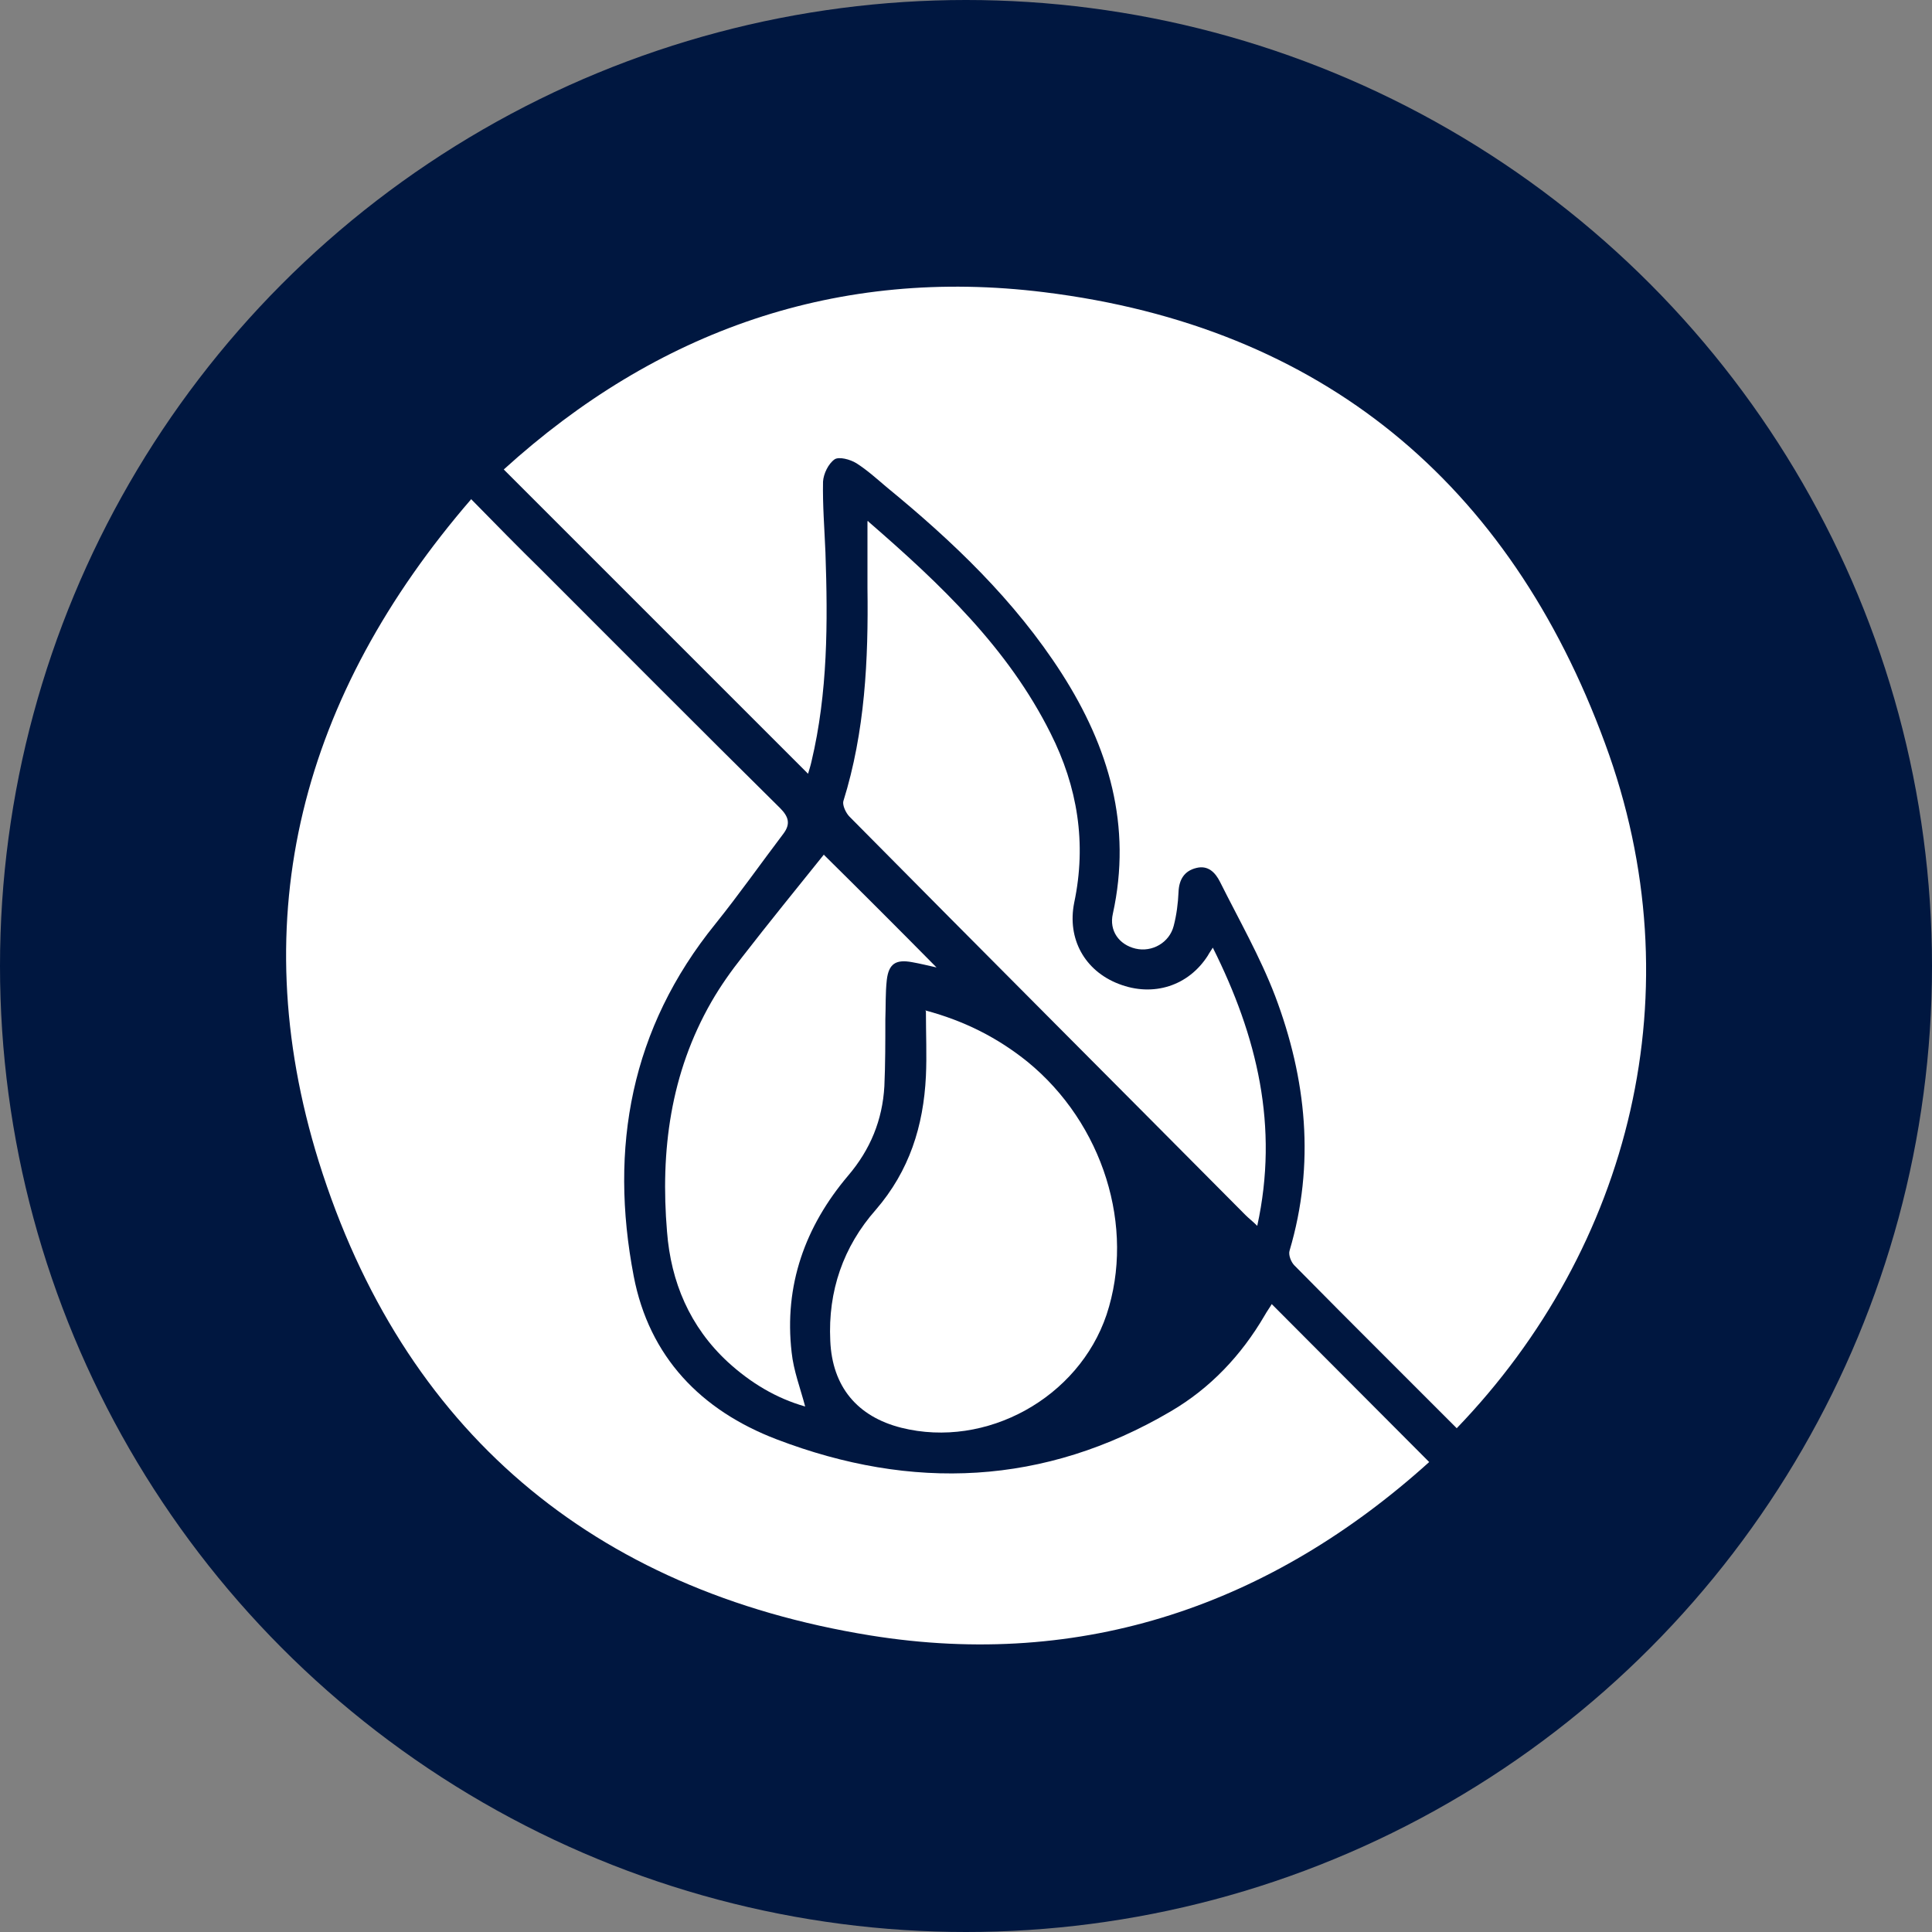
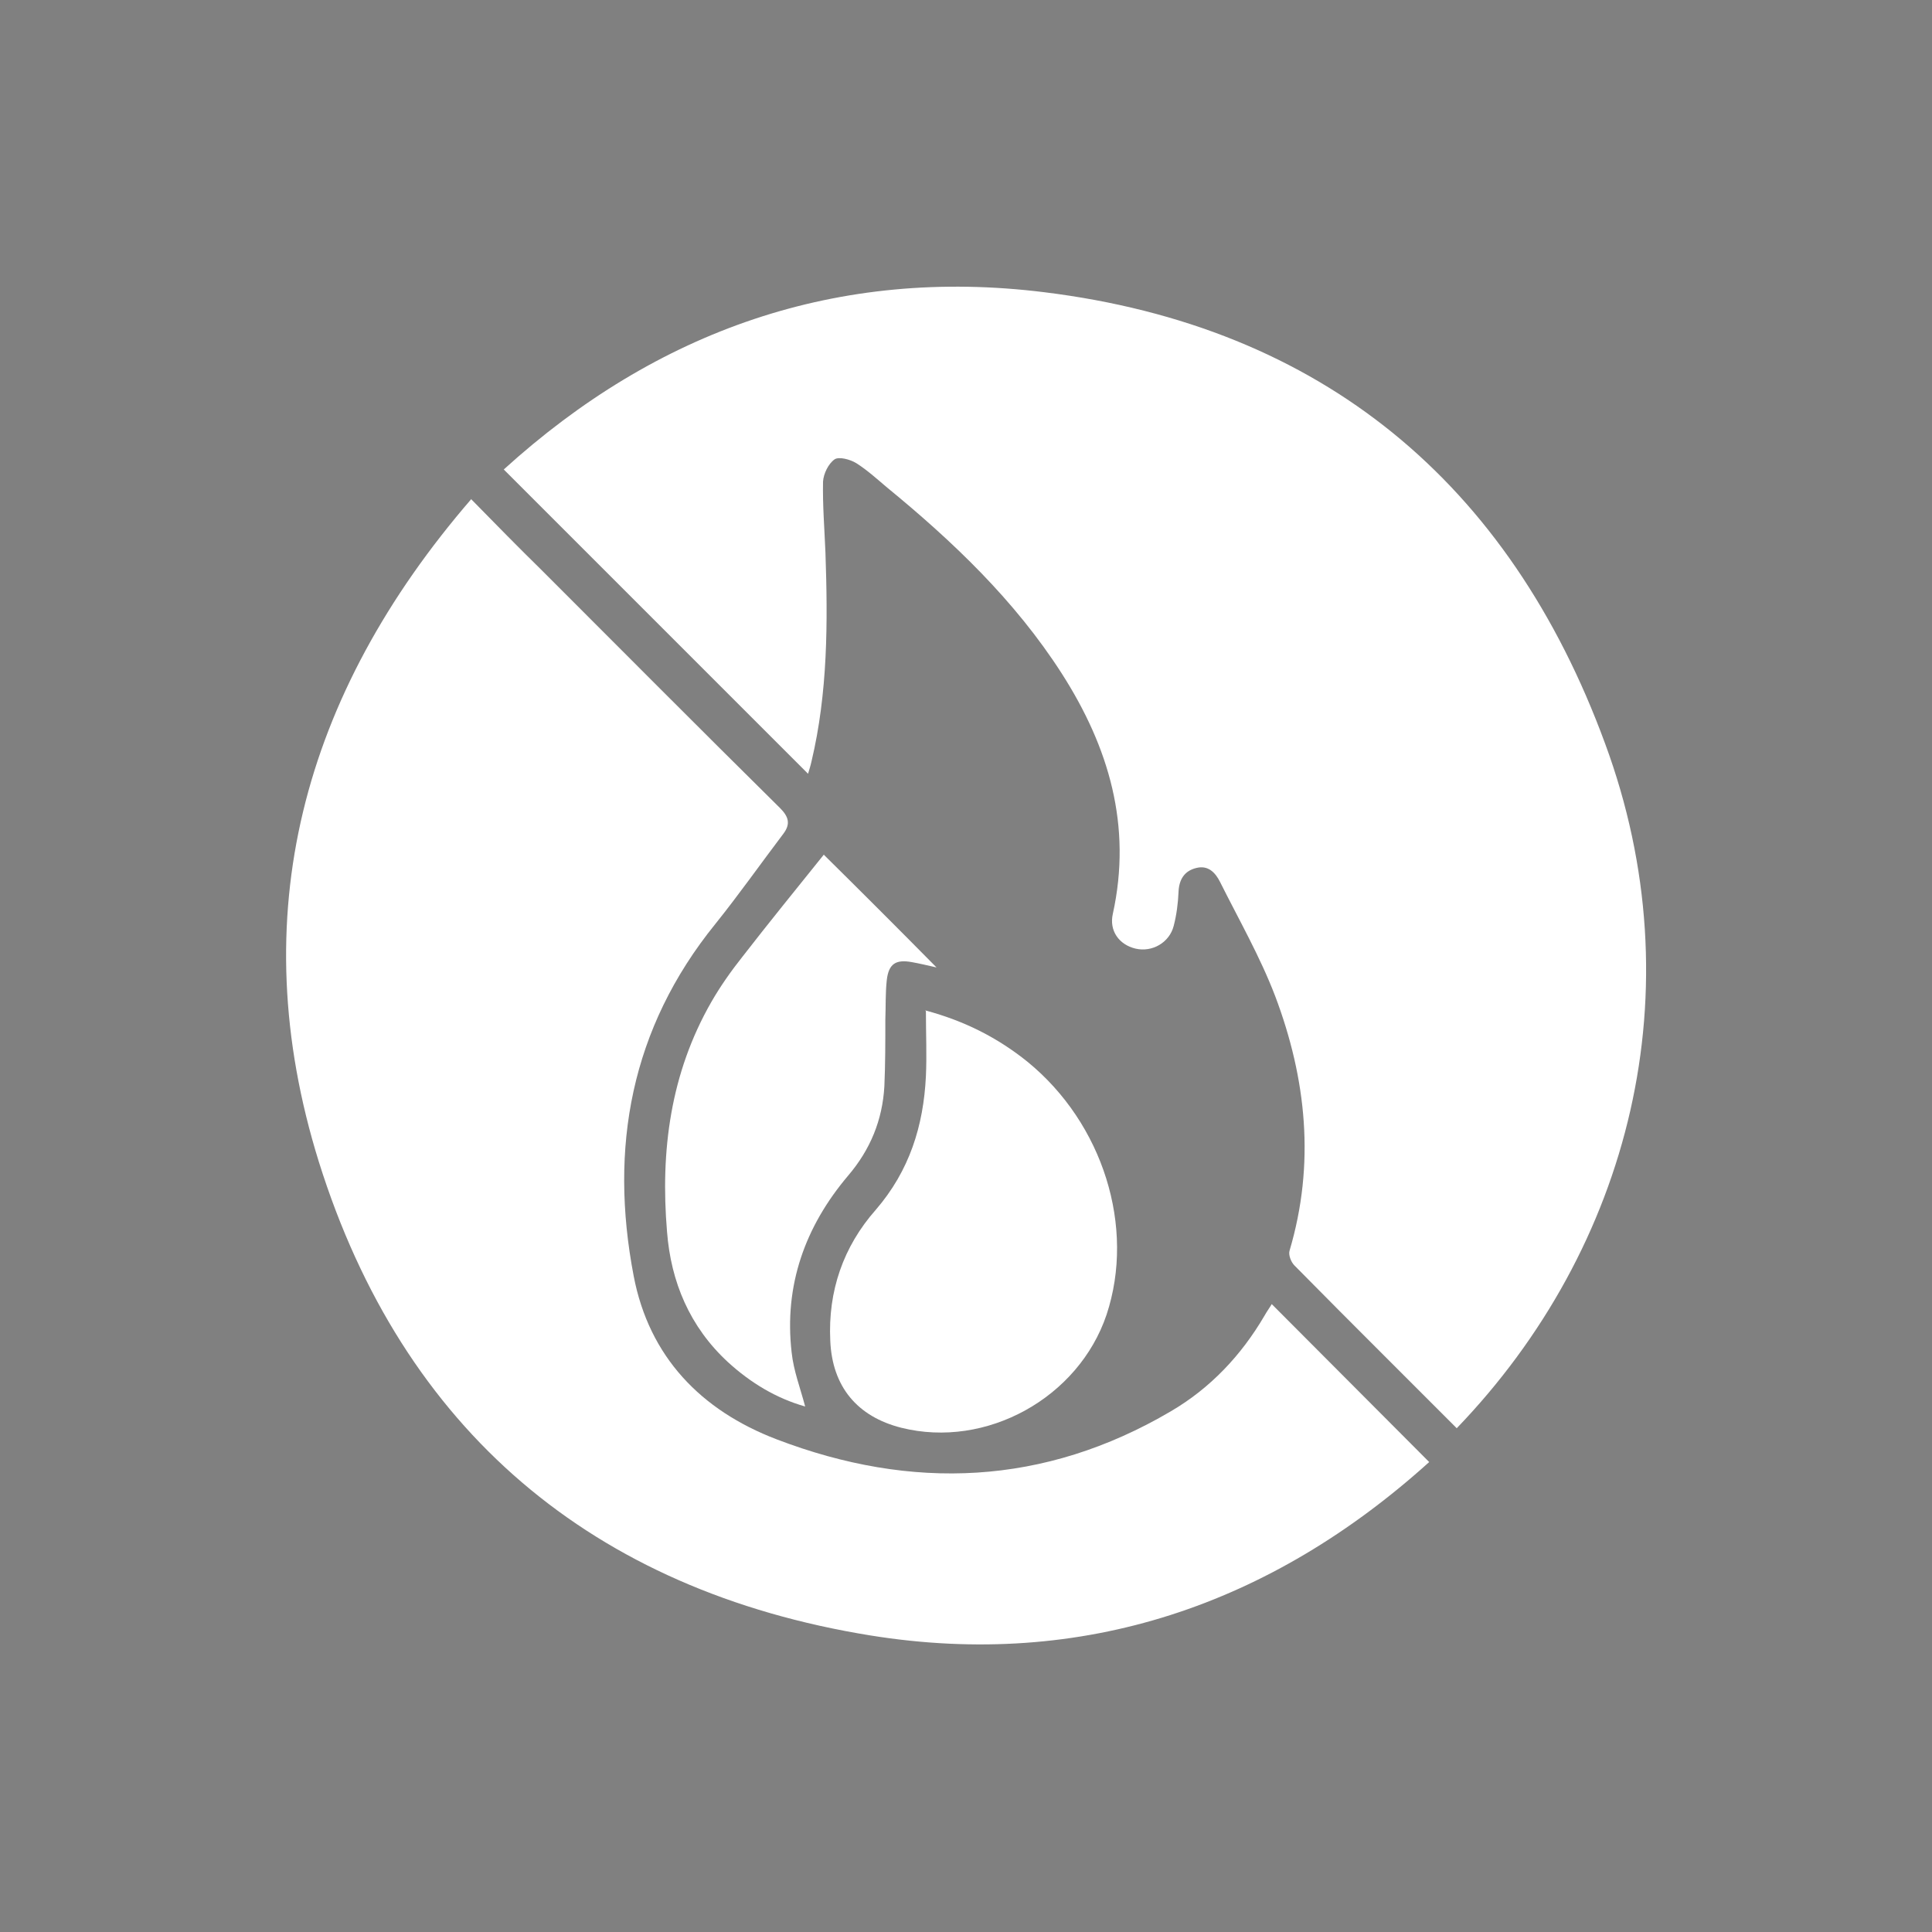
<svg xmlns="http://www.w3.org/2000/svg" viewBox="0 0 40 40" data-name="Layer 1" id="Layer_1">
  <rect x="0" y="0" width="40" height="40" fill="#808080" stroke="none" />
  <defs>
    <style>
      .cls-1 {
        fill: #fff;
      }

      .cls-2 {
        fill: #001740;
      }
    </style>
  </defs>
-   <circle r="20" cy="20" cx="20" class="cls-2" />
  <g>
    <path d="m30.15,29.56l-1.49-1.49c-.62-.62-1.24-1.24-1.86-1.87-.07-.07-.13-.22-.1-.31.53-1.79.35-3.55-.3-5.27-.31-.81-.75-1.58-1.14-2.36-.1-.2-.25-.35-.49-.29-.25.06-.36.24-.37.5-.01.23-.04.47-.1.7-.09.35-.45.55-.79.47s-.55-.37-.47-.72c.4-1.82-.08-3.45-1.06-4.98-.97-1.51-2.25-2.73-3.63-3.86-.2-.17-.4-.35-.62-.49-.13-.08-.36-.14-.45-.08-.13.09-.23.3-.24.46-.01.49.03.98.05,1.47.05,1.45.05,2.9-.29,4.33-.02.09-.05.18-.07.25l-6.3-6.3c3.17-2.88,6.92-4.2,11.19-3.67,5.75.71,9.63,3.95,11.61,9.34,1.89,5.11.53,10.44-3.07,14.18h0Z" class="cls-1" />
    <path d="m9.76,10.34c.51.52.97.99,1.44,1.45,1.65,1.65,3.29,3.3,4.95,4.94.18.18.22.33.07.53-.47.62-.92,1.26-1.41,1.87-1.75,2.16-2.2,4.63-1.69,7.29.32,1.67,1.39,2.78,2.96,3.38,2.8,1.07,5.54.96,8.16-.58.82-.48,1.46-1.16,1.94-1.98.05-.09.11-.17.15-.24,1.08,1.08,2.15,2.16,3.26,3.27-3.27,2.95-7.16,4.3-11.57,3.59-5.75-.93-9.68-4.25-11.42-9.81-1.58-5.08-.34-9.67,3.16-13.72h0Z" class="cls-1" />
-     <path d="m17.98,10.8c1.5,1.3,2.89,2.62,3.77,4.38.56,1.11.75,2.28.49,3.51-.15.75.22,1.41.92,1.68.72.28,1.45.04,1.85-.59.02-.04.05-.08.1-.16.92,1.84,1.37,3.7.92,5.76-.1-.1-.17-.15-.24-.22-2.73-2.75-5.47-5.49-8.2-8.25-.08-.08-.15-.24-.13-.32.45-1.44.52-2.93.5-4.42v-1.38h.02Z" class="cls-1" />
    <path d="m19.16,20.92c.82.22,1.5.57,2.11,1.06,1.57,1.28,2.24,3.43,1.64,5.24-.58,1.72-2.49,2.78-4.25,2.34-.91-.23-1.43-.85-1.47-1.8-.05-1.03.27-1.95.94-2.71.7-.81.99-1.74,1.04-2.77.02-.43,0-.87,0-1.35h-.01Z" class="cls-1" />
    <path d="m17.06,17.7c.76.75,1.54,1.53,2.33,2.33-.18-.04-.34-.08-.51-.11-.33-.06-.48.03-.52.37-.03.27-.02.55-.03.82,0,.46,0,.92-.02,1.38-.04.7-.29,1.31-.75,1.85-.89,1.05-1.33,2.27-1.17,3.66.04.38.18.74.28,1.12-.6-.17-1.13-.49-1.6-.92-.79-.73-1.18-1.66-1.26-2.7-.14-1.67.07-3.28.92-4.76.19-.33.41-.64.64-.93.55-.71,1.12-1.41,1.69-2.12h0Z" class="cls-1" />
  </g>
</svg>